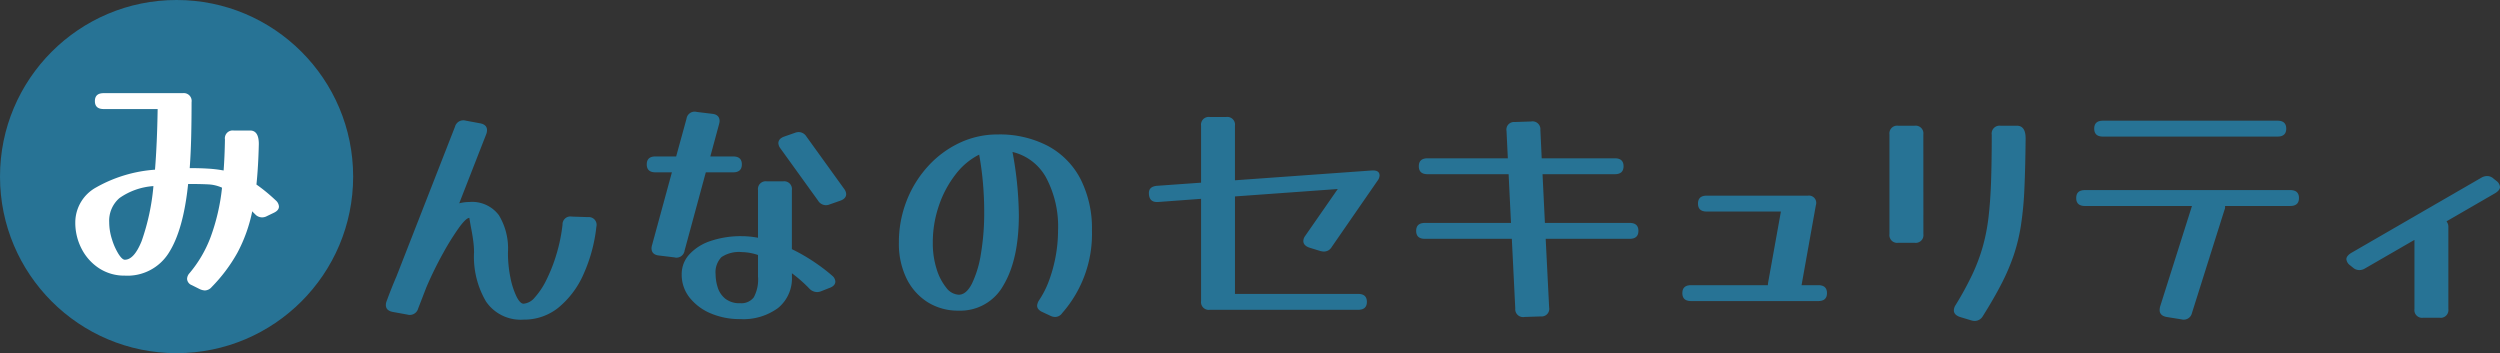
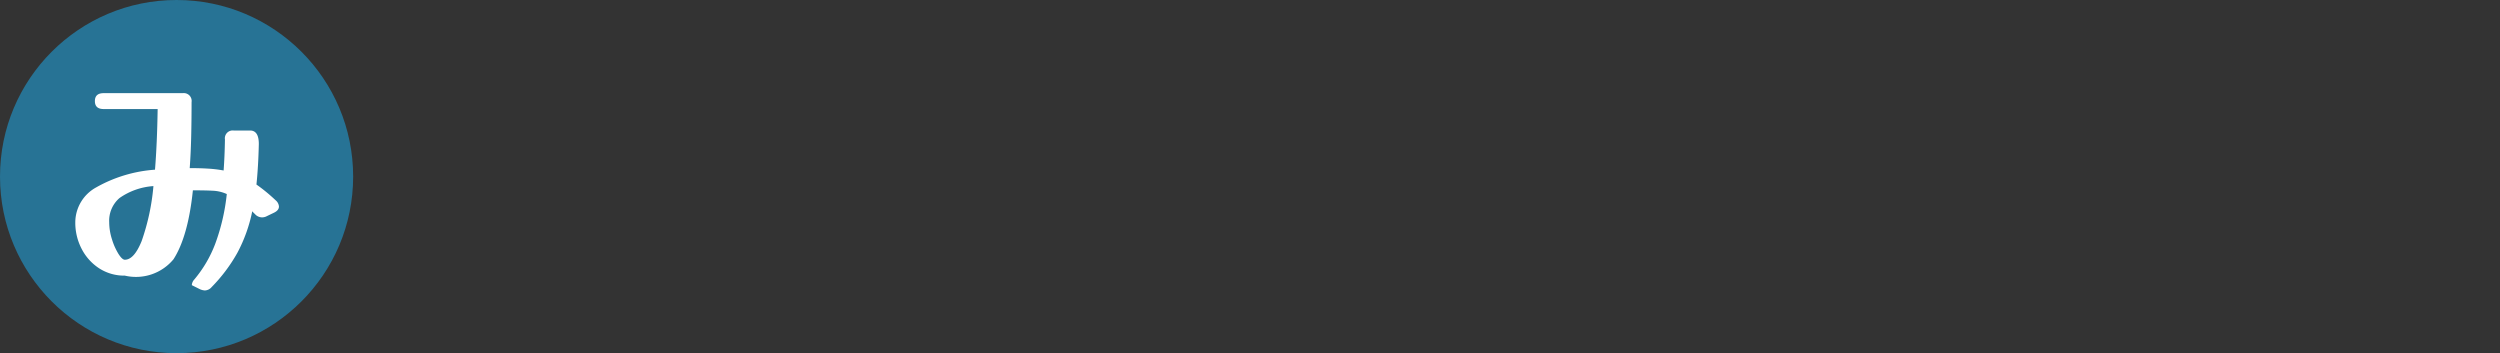
<svg xmlns="http://www.w3.org/2000/svg" width="396.428" height="56" viewBox="0 0 396.428 56">
  <rect x="0" y="0" width="396.428" height="56" fill="#333333" stroke="none" />
  <g id="グループ_992" data-name="グループ 992" transform="translate(-745 -39)">
-     <path id="パス_437" data-name="パス 437" d="M30.2,35.644a1.249,1.249,0,0,1,1.47-1.3l2.6.084a1.226,1.226,0,0,1,1.3,1.512,24.806,24.806,0,0,1-2.058,7.581,14.264,14.264,0,0,1-3.948,5.25,8.631,8.631,0,0,1-5.544,1.911,6.646,6.646,0,0,1-5.943-2.856A13.985,13.985,0,0,1,16.17,39.97a13.609,13.609,0,0,0-.1-1.533q-.105-.9-.273-1.785t-.273-1.491l-.1-.609q-.5,0-1.6,1.491a40.887,40.887,0,0,0-2.5,3.99A58.106,58.106,0,0,0,8.61,45.556l-1.3,3.36a1.375,1.375,0,0,1-1.722.966l-2.31-.42q-1.092-.21-1.092-1.092a1.582,1.582,0,0,1,.126-.63q.756-2.058,1.554-3.906L13.146,20.1a1.375,1.375,0,0,1,1.722-.966l2.268.42q1.092.21,1.092,1.092a1.8,1.8,0,0,1-.126.63L13.818,32.242a6.249,6.249,0,0,1,1.6-.21A5.3,5.3,0,0,1,20.1,34.111a10.15,10.15,0,0,1,1.449,5.859,19.55,19.55,0,0,0,.4,4.116,12.426,12.426,0,0,0,.966,2.961q.567,1.113,1.113,1.113a2.6,2.6,0,0,0,1.785-1.008A11.845,11.845,0,0,0,27.636,44.4a25.487,25.487,0,0,0,1.575-3.99A26.61,26.61,0,0,0,30.2,35.644ZM49.56,39.718a1.3,1.3,0,0,1-1.638,1.092l-2.436-.294Q44.31,40.39,44.31,39.34a2.316,2.316,0,0,1,.084-.462l3.15-11.55h-2.6q-1.386,0-1.386-1.26t1.386-1.26h3.276l1.638-5.964a1.3,1.3,0,0,1,1.638-1.092l2.436.294q1.176.126,1.176,1.176a2.316,2.316,0,0,1-.084.462l-1.386,5.124h3.612q1.386,0,1.386,1.26t-1.386,1.26H52.92Zm25.284-9.786a1.475,1.475,0,0,1,.336.84q0,.714-.924,1.05l-1.68.588a1.582,1.582,0,0,1-.63.126,1.465,1.465,0,0,1-1.218-.714l-5.964-8.274a1.475,1.475,0,0,1-.336-.84q0-.714.924-1.05l1.68-.588a1.8,1.8,0,0,1,.63-.126,1.465,1.465,0,0,1,1.218.714ZM73,43.75a1.3,1.3,0,0,1,.462.882q0,.672-.882,1.008l-1.386.546a1.692,1.692,0,0,1-.672.126,1.728,1.728,0,0,1-1.218-.588,22.281,22.281,0,0,0-2.73-2.394v.5a6.058,6.058,0,0,1-2.184,5A9.3,9.3,0,0,1,58.38,50.6a11.683,11.683,0,0,1-4.662-.9,8.416,8.416,0,0,1-3.36-2.5,5.8,5.8,0,0,1-1.26-3.7,4.616,4.616,0,0,1,1.218-3.171A7.924,7.924,0,0,1,53.7,38.206a14.916,14.916,0,0,1,4.935-.756,13.914,13.914,0,0,1,2.562.252v-7.56a1.225,1.225,0,0,1,1.386-1.386h2.6a1.225,1.225,0,0,1,1.386,1.386v9.366a29.072,29.072,0,0,1,3.633,2.1A28.11,28.11,0,0,1,73,43.75ZM54.474,43.5a6.93,6.93,0,0,0,.336,2.079,3.717,3.717,0,0,0,1.2,1.785,3.609,3.609,0,0,0,2.373.714,2.469,2.469,0,0,0,2.142-.924,5.932,5.932,0,0,0,.672-3.318v-3.4a8.427,8.427,0,0,0-2.562-.462,5.009,5.009,0,0,0-3.234.8A3.452,3.452,0,0,0,54.474,43.5Zm54.936,6.174a1.359,1.359,0,0,1-1.092.588,1.788,1.788,0,0,1-.8-.21l-1.26-.588q-.8-.378-.8-1.008a1.841,1.841,0,0,1,.336-.882,14.772,14.772,0,0,0,1.554-3.087,23.208,23.208,0,0,0,1.428-7.917,16.512,16.512,0,0,0-1.89-8.4,8.269,8.269,0,0,0-5.334-4.074,56.914,56.914,0,0,1,1.008,10q0,7.014-2.415,11.088a7.783,7.783,0,0,1-7.119,4.074,8.995,8.995,0,0,1-5-1.386,9.237,9.237,0,0,1-3.318-3.8A12.56,12.56,0,0,1,83.538,38.5a18.023,18.023,0,0,1,1.218-6.636,17.57,17.57,0,0,1,3.381-5.481,15.966,15.966,0,0,1,5-3.717A13.989,13.989,0,0,1,99.2,21.322a16.468,16.468,0,0,1,7.98,1.827,12.458,12.458,0,0,1,5.166,5.25,17.288,17.288,0,0,1,1.806,8.169A19,19,0,0,1,109.41,49.672ZM88.914,38.5a13.588,13.588,0,0,0,.588,4.1,8.752,8.752,0,0,0,1.533,3,2.643,2.643,0,0,0,2,1.134q1.176,0,2.079-1.743a16.8,16.8,0,0,0,1.428-4.725,38.978,38.978,0,0,0,.525-6.72q0-2.142-.189-4.41t-.609-4.62a10.852,10.852,0,0,0-3.717,3.108A16.789,16.789,0,0,0,89.9,32.557,17.945,17.945,0,0,0,88.914,38.5Zm63.252.672a1.4,1.4,0,0,1-1.218.714,1.938,1.938,0,0,1-.273-.021,3.128,3.128,0,0,1-.315-.063l-1.764-.546q-.924-.336-.924-1.05a1.407,1.407,0,0,1,.294-.8l5.166-7.434-16.3,1.176V46.606h19.53q1.386,0,1.386,1.26t-1.386,1.26h-23.52a1.225,1.225,0,0,1-1.386-1.386V31.528l-6.762.5q-1.512.126-1.512-1.428,0-1.008,1.26-1.134l7.014-.5v-9.03a1.225,1.225,0,0,1,1.386-1.386h2.6a1.225,1.225,0,0,1,1.386,1.386v8.652l21.672-1.554q1.26-.084,1.26.8a1.475,1.475,0,0,1-.336.84Zm34.482,9.576a1.207,1.207,0,0,1-1.3,1.428l-2.6.084a1.244,1.244,0,0,1-1.47-1.344l-.546-11.046H166.95q-1.386,0-1.386-1.26t1.386-1.26H180.6l-.378-7.728H167.37q-1.386,0-1.386-1.26t1.386-1.26H180.1l-.21-4.326a1.207,1.207,0,0,1,1.3-1.428l2.6-.084a1.244,1.244,0,0,1,1.47,1.344l.21,4.494h11.592q1.386,0,1.386,1.26t-1.386,1.26H185.6l.378,7.728h13.44q1.386,0,1.386,1.26t-1.386,1.26H186.1ZM229.32,45.22q1.386,0,1.386,1.26t-1.386,1.26H209.16q-1.386,0-1.386-1.26t1.386-1.26h12.18a2.828,2.828,0,0,1,.042-.462L223.4,33.544h-11.76q-1.386,0-1.386-1.26t1.386-1.26h16.044a1.154,1.154,0,0,1,1.26,1.512L226.674,45.22Zm16.674-8.106a1.225,1.225,0,0,1-1.386,1.386H242a1.225,1.225,0,0,1-1.386-1.386V21.322A1.225,1.225,0,0,1,242,19.936h2.6a1.225,1.225,0,0,1,1.386,1.386Zm9.45,12.978a1.5,1.5,0,0,1-1.3.8,2.36,2.36,0,0,1-.546-.084l-1.806-.546q-.966-.336-.966-1.05a1.559,1.559,0,0,1,.252-.8,50.909,50.909,0,0,0,2.646-4.83,28.853,28.853,0,0,0,1.68-4.452,30.317,30.317,0,0,0,.924-4.746q.294-2.52.4-5.691t.105-7.329a1.244,1.244,0,0,1,1.386-1.428h2.6q1.386,0,1.386,2.016-.042,4.536-.189,7.854a54.183,54.183,0,0,1-.546,5.88,28.522,28.522,0,0,1-1.155,4.788,33.4,33.4,0,0,1-1.932,4.515Q257.208,47.278,255.444,50.092Zm46.7-30.954q1.386,0,1.386,1.26t-1.386,1.26H274.47q-1.386,0-1.386-1.26t1.386-1.26ZM288.582,49.63a1.341,1.341,0,0,1-1.68,1.008l-2.352-.378q-1.092-.21-1.092-1.092a1.808,1.808,0,0,1,.021-.294q.021-.126.063-.294l5.04-15.918H271.614q-1.386,0-1.386-1.26t1.386-1.26h32.55q1.386,0,1.386,1.26t-1.386,1.26H293.832v.294a.677.677,0,0,1-.084.294Zm27.426-7.056a1.689,1.689,0,0,1-.882.252,1.518,1.518,0,0,1-1.05-.42l-.42-.336a1.363,1.363,0,0,1-.588-.966q0-.5.714-.966l20.706-11.97a1.846,1.846,0,0,1,.882-.252,1.518,1.518,0,0,1,1.05.42l.42.336a1.363,1.363,0,0,1,.588.966q0,.5-.714.966l-7.77,4.494a1.423,1.423,0,0,1,.294.966V49a1.225,1.225,0,0,1-1.386,1.386h-2.6A1.225,1.225,0,0,1,323.862,49V38.038Z" transform="translate(804 39)" fill="#277395" />
    <g id="グループ_991" data-name="グループ 991" transform="translate(-51 -8066)">
      <circle id="楕円形_68" data-name="楕円形 68" cx="28" cy="28" r="28" transform="translate(796 8105)" fill="#277395" />
-       <path id="パス_438" data-name="パス 438" d="M24.57,1.512a1.477,1.477,0,0,1-1.092.546,2.24,2.24,0,0,1-.8-.21l-1.26-.63A1.136,1.136,0,0,1,20.664.21a1.42,1.42,0,0,1,.378-.882,19.438,19.438,0,0,0,3.339-5.691,32.48,32.48,0,0,0,1.827-7.875,5.957,5.957,0,0,0-2.184-.525q-1.176-.063-3.066-.063h-.126q-.756,7.308-3.066,10.92A7.719,7.719,0,0,1,10.794-.294,7.293,7.293,0,0,1,6.762-1.428,8.092,8.092,0,0,1,3.969-4.494,8.969,8.969,0,0,1,2.94-8.778,6.344,6.344,0,0,1,6.279-14.3a22.034,22.034,0,0,1,9.3-2.793q.168-2.1.273-4.515t.147-5.1H7.434q-1.386,0-1.386-1.26t1.386-1.26H19.992A1.244,1.244,0,0,1,21.378-27.8q0,2.94-.063,5.544t-.231,4.914q1.638,0,2.961.084a19.325,19.325,0,0,1,2.415.294q.168-2.268.21-4.914a1.244,1.244,0,0,1,1.386-1.428h2.6q1.386,0,1.386,2.142-.084,3.612-.378,6.426.714.5,1.47,1.113t1.6,1.407a1.422,1.422,0,0,1,.5.966q0,.588-.756.966l-1.134.546a1.619,1.619,0,0,1-.8.21,1.514,1.514,0,0,1-1.134-.546A2.97,2.97,0,0,1,31-10.5a24.068,24.068,0,0,1-2.352,6.573A25.421,25.421,0,0,1,24.57,1.512ZM8.316-8.778a8.97,8.97,0,0,0,.441,2.73,9.911,9.911,0,0,0,1.029,2.31q.588.924,1.008.924,1.47,0,2.667-2.961A35.506,35.506,0,0,0,15.33-14.49,10.589,10.589,0,0,0,9.954-12.6,4.739,4.739,0,0,0,8.316-8.778Z" transform="translate(805 8149)" fill="#fff" />
+       <path id="パス_438" data-name="パス 438" d="M24.57,1.512a1.477,1.477,0,0,1-1.092.546,2.24,2.24,0,0,1-.8-.21l-1.26-.63a1.42,1.42,0,0,1,.378-.882,19.438,19.438,0,0,0,3.339-5.691,32.48,32.48,0,0,0,1.827-7.875,5.957,5.957,0,0,0-2.184-.525q-1.176-.063-3.066-.063h-.126q-.756,7.308-3.066,10.92A7.719,7.719,0,0,1,10.794-.294,7.293,7.293,0,0,1,6.762-1.428,8.092,8.092,0,0,1,3.969-4.494,8.969,8.969,0,0,1,2.94-8.778,6.344,6.344,0,0,1,6.279-14.3a22.034,22.034,0,0,1,9.3-2.793q.168-2.1.273-4.515t.147-5.1H7.434q-1.386,0-1.386-1.26t1.386-1.26H19.992A1.244,1.244,0,0,1,21.378-27.8q0,2.94-.063,5.544t-.231,4.914q1.638,0,2.961.084a19.325,19.325,0,0,1,2.415.294q.168-2.268.21-4.914a1.244,1.244,0,0,1,1.386-1.428h2.6q1.386,0,1.386,2.142-.084,3.612-.378,6.426.714.5,1.47,1.113t1.6,1.407a1.422,1.422,0,0,1,.5.966q0,.588-.756.966l-1.134.546a1.619,1.619,0,0,1-.8.21,1.514,1.514,0,0,1-1.134-.546A2.97,2.97,0,0,1,31-10.5a24.068,24.068,0,0,1-2.352,6.573A25.421,25.421,0,0,1,24.57,1.512ZM8.316-8.778a8.97,8.97,0,0,0,.441,2.73,9.911,9.911,0,0,0,1.029,2.31q.588.924,1.008.924,1.47,0,2.667-2.961A35.506,35.506,0,0,0,15.33-14.49,10.589,10.589,0,0,0,9.954-12.6,4.739,4.739,0,0,0,8.316-8.778Z" transform="translate(805 8149)" fill="#fff" />
    </g>
  </g>
</svg>